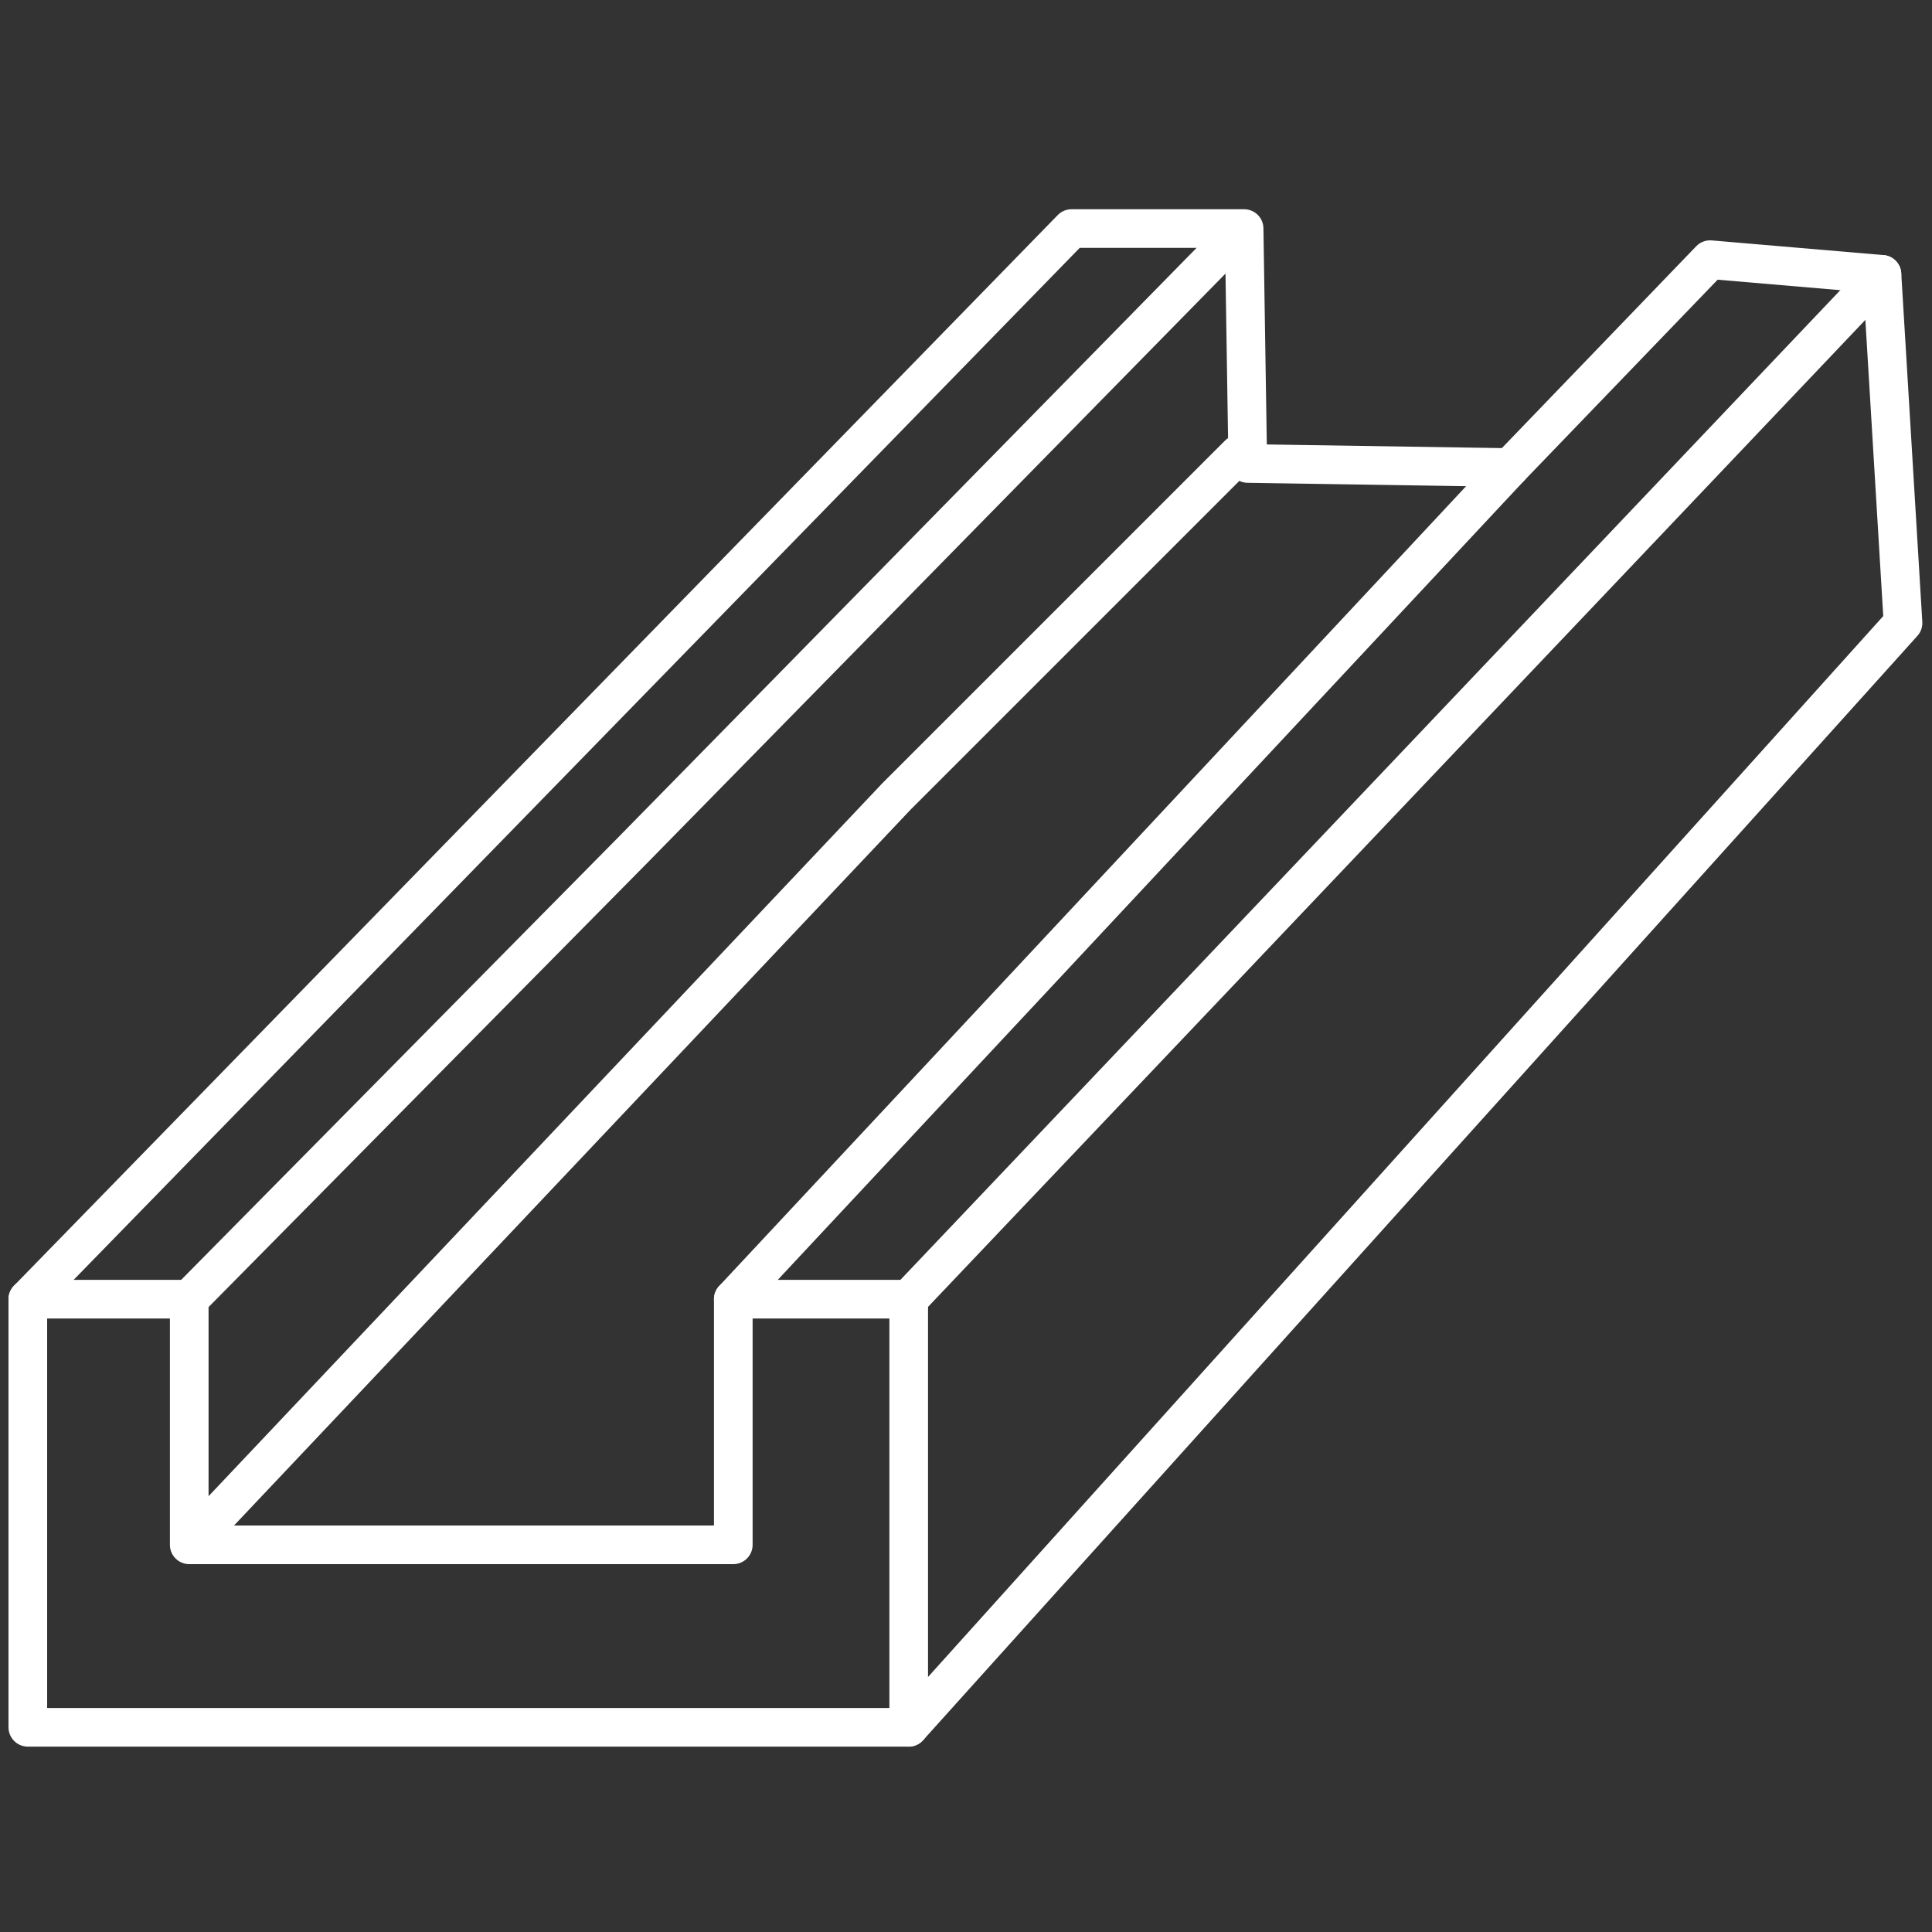
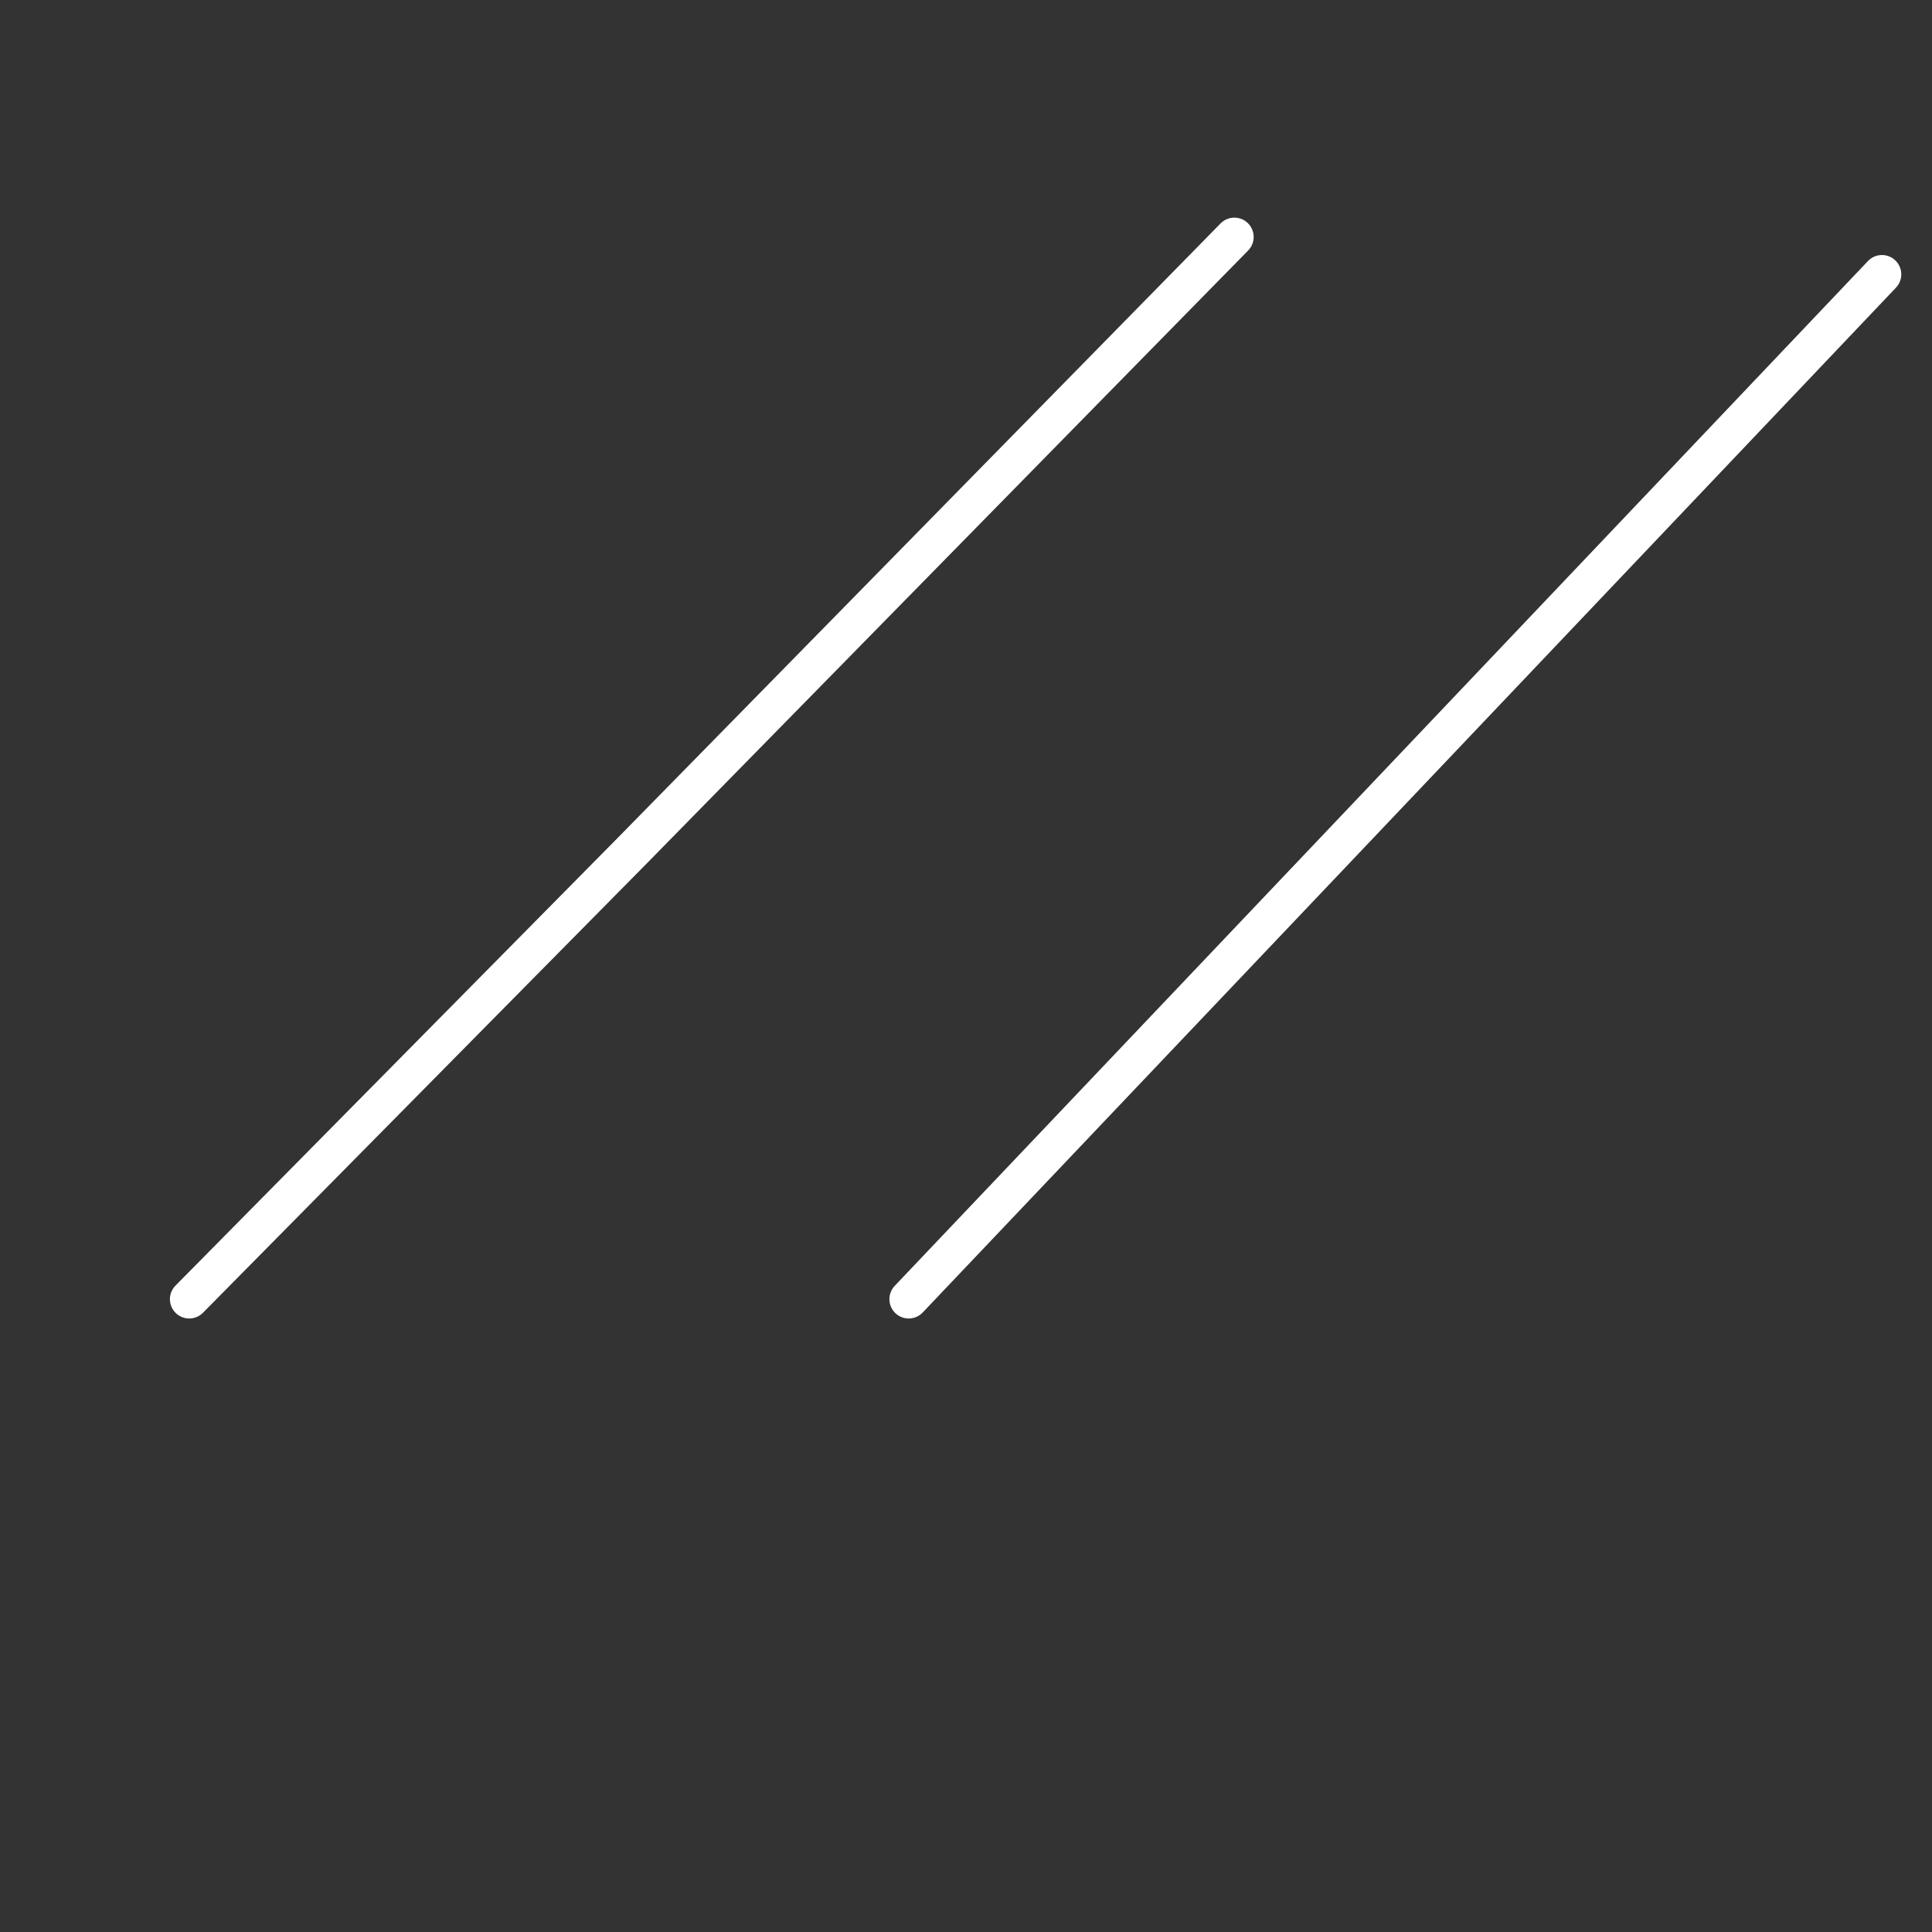
<svg xmlns="http://www.w3.org/2000/svg" version="1.1" id="Ebene_1" x="0px" y="0px" viewBox="0 0 200 200" style="enable-background:new 0 0 200 200;" xml:space="preserve">
  <rect x="0" y="0" width="200" height="200" fill="#333333" stroke="none" />
  <style type="text/css">
	.st0{fill:none;stroke:#FFFFFF;stroke-width:4;stroke-linecap:round;stroke-linejoin:round;stroke-miterlimit:10;}
</style>
  <g>
-     <polygon class="st0" points="2.88,134.49 2.88,178.81 94.07,178.81 94.07,134.49 75.91,134.49 75.91,159.92 19.59,159.92    19.59,134.49  " />
-     <polyline class="st0" points="2.88,134.49 110.93,23.66 128.79,23.66 129.17,47.98 156.31,48.4 177.03,26.88 194.82,28.4    197,64.49 181.74,81.44 161.88,103.49 94.07,178.81  " />
-     <polyline class="st0" points="19.64,159.86 92.79,82.46 128.22,47.03  " />
-     <line class="st0" x1="75.91" y1="134.49" x2="156.31" y2="48.4" />
    <line class="st0" x1="94.07" y1="134.49" x2="194.82" y2="28.4" />
    <polyline class="st0" points="127.78,24.53 65.4,88.11 19.59,134.49  " />
  </g>
</svg>